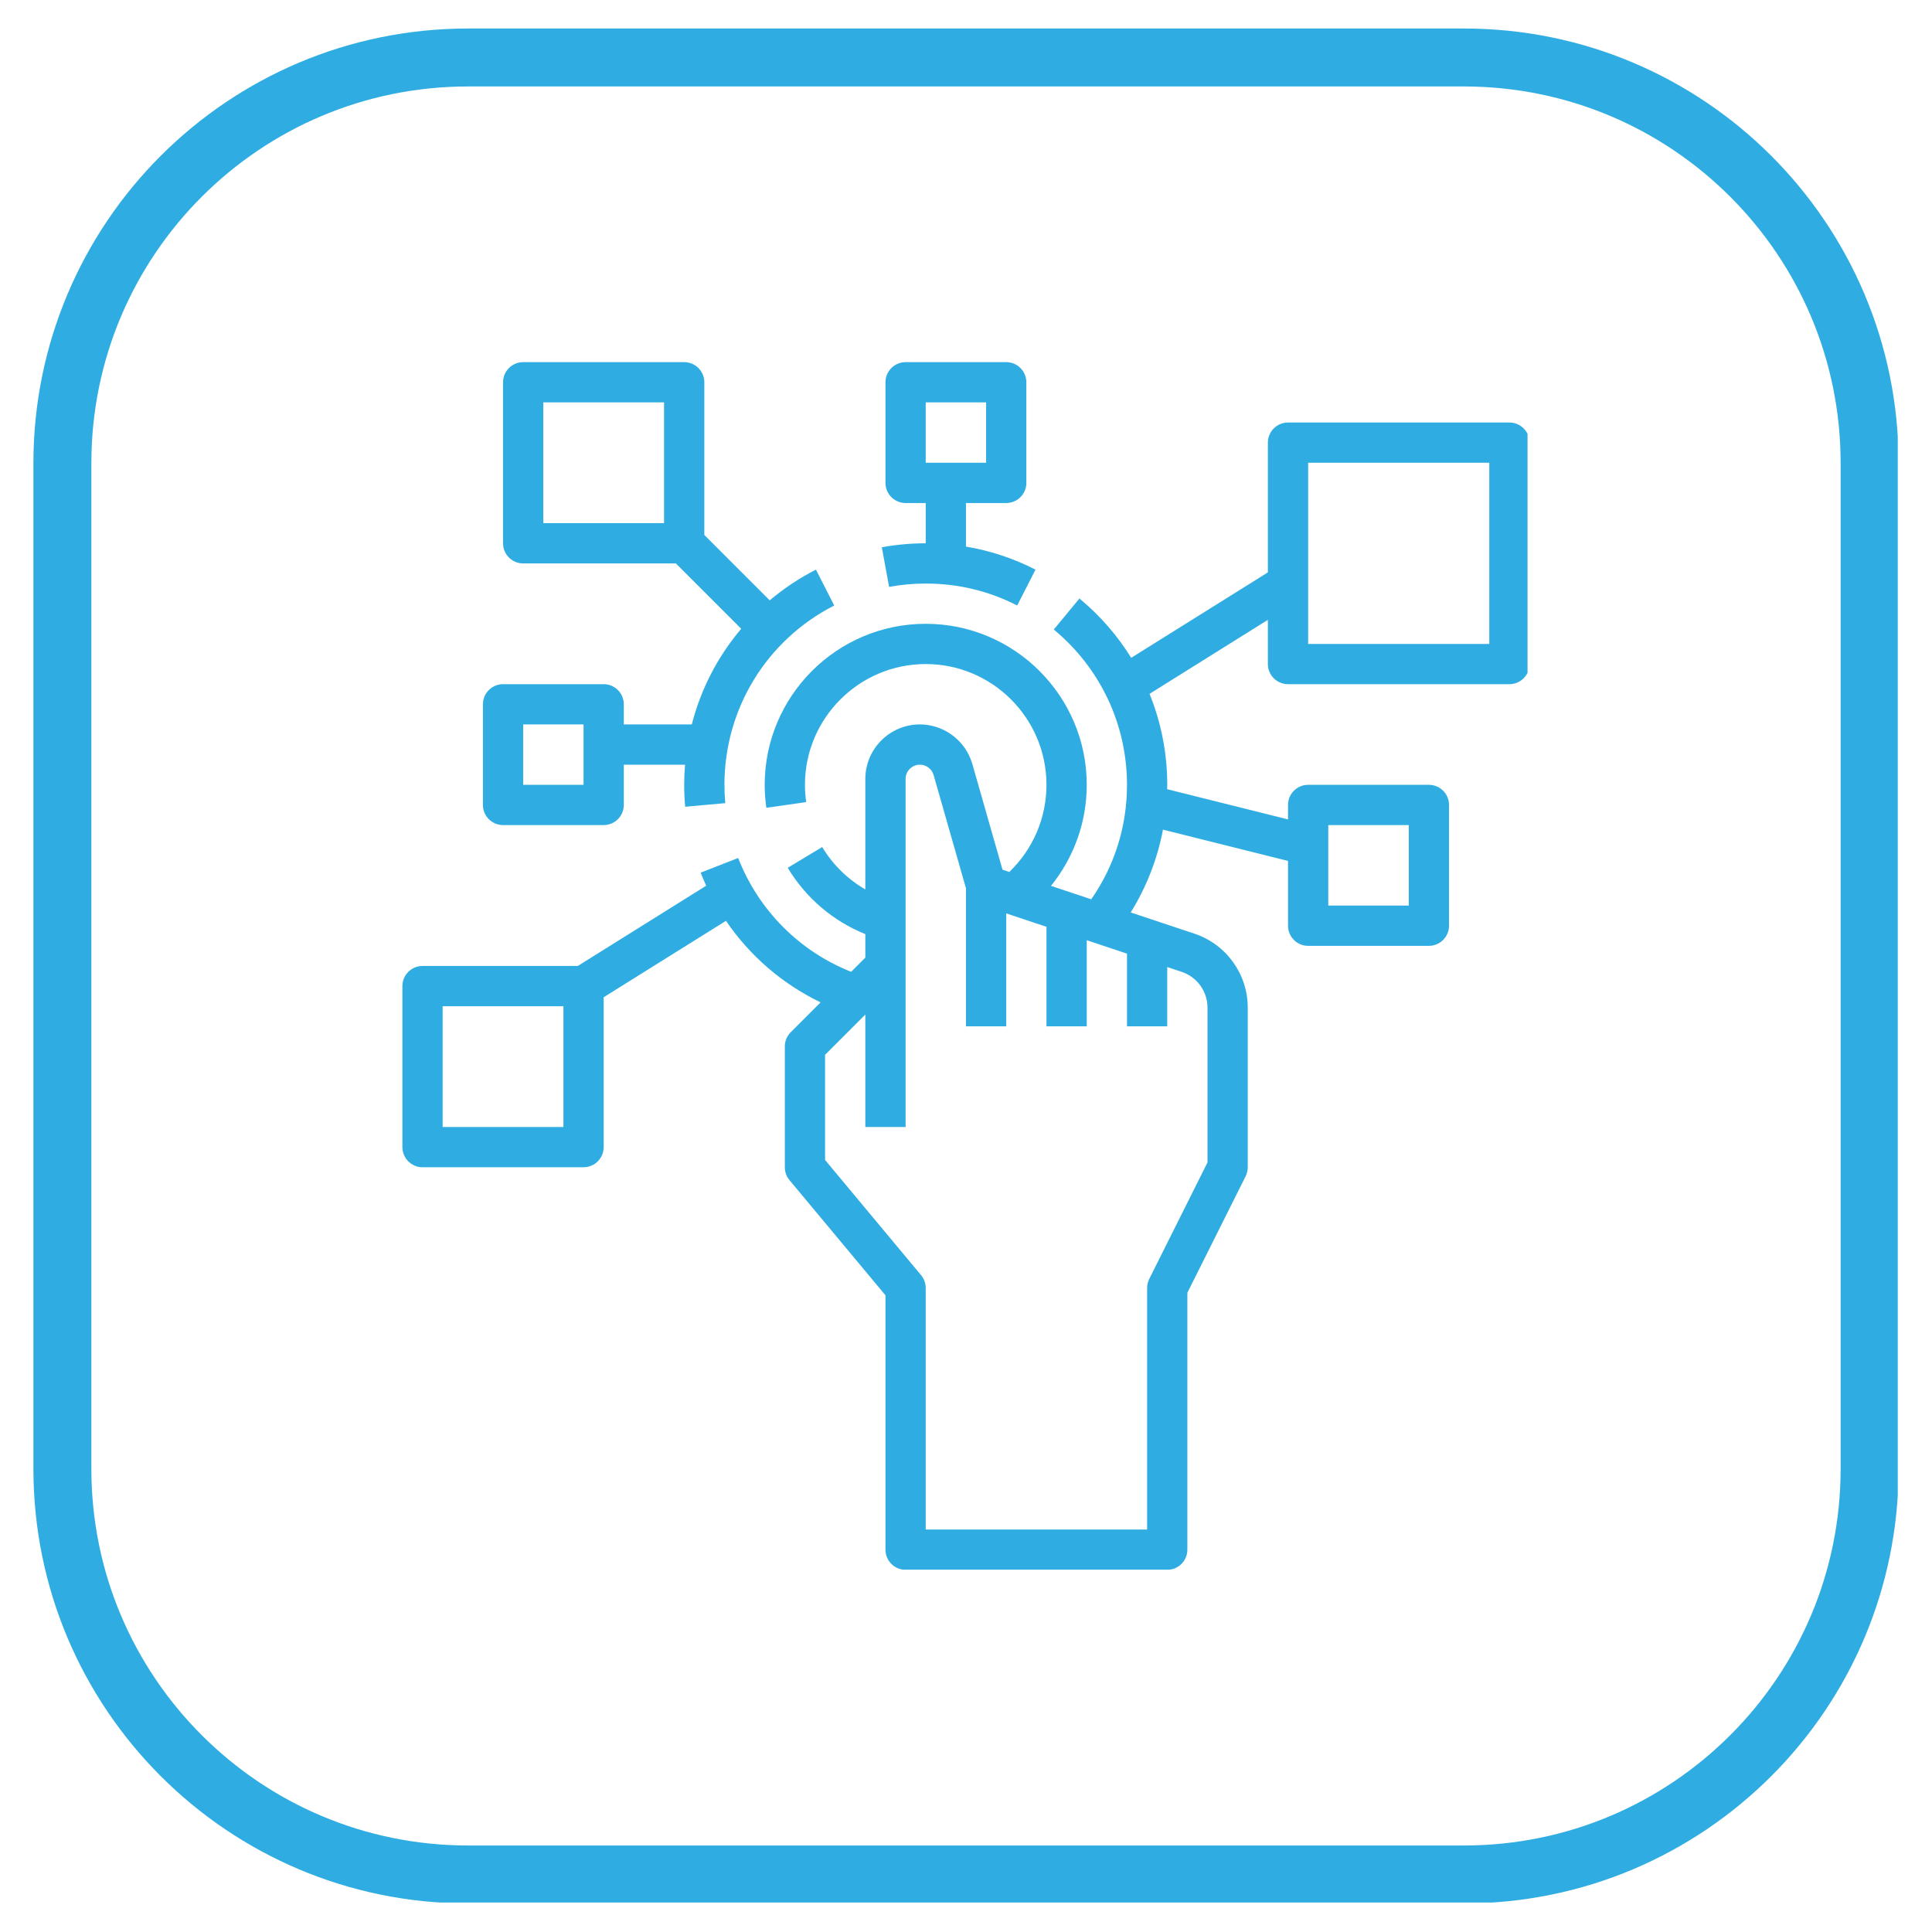
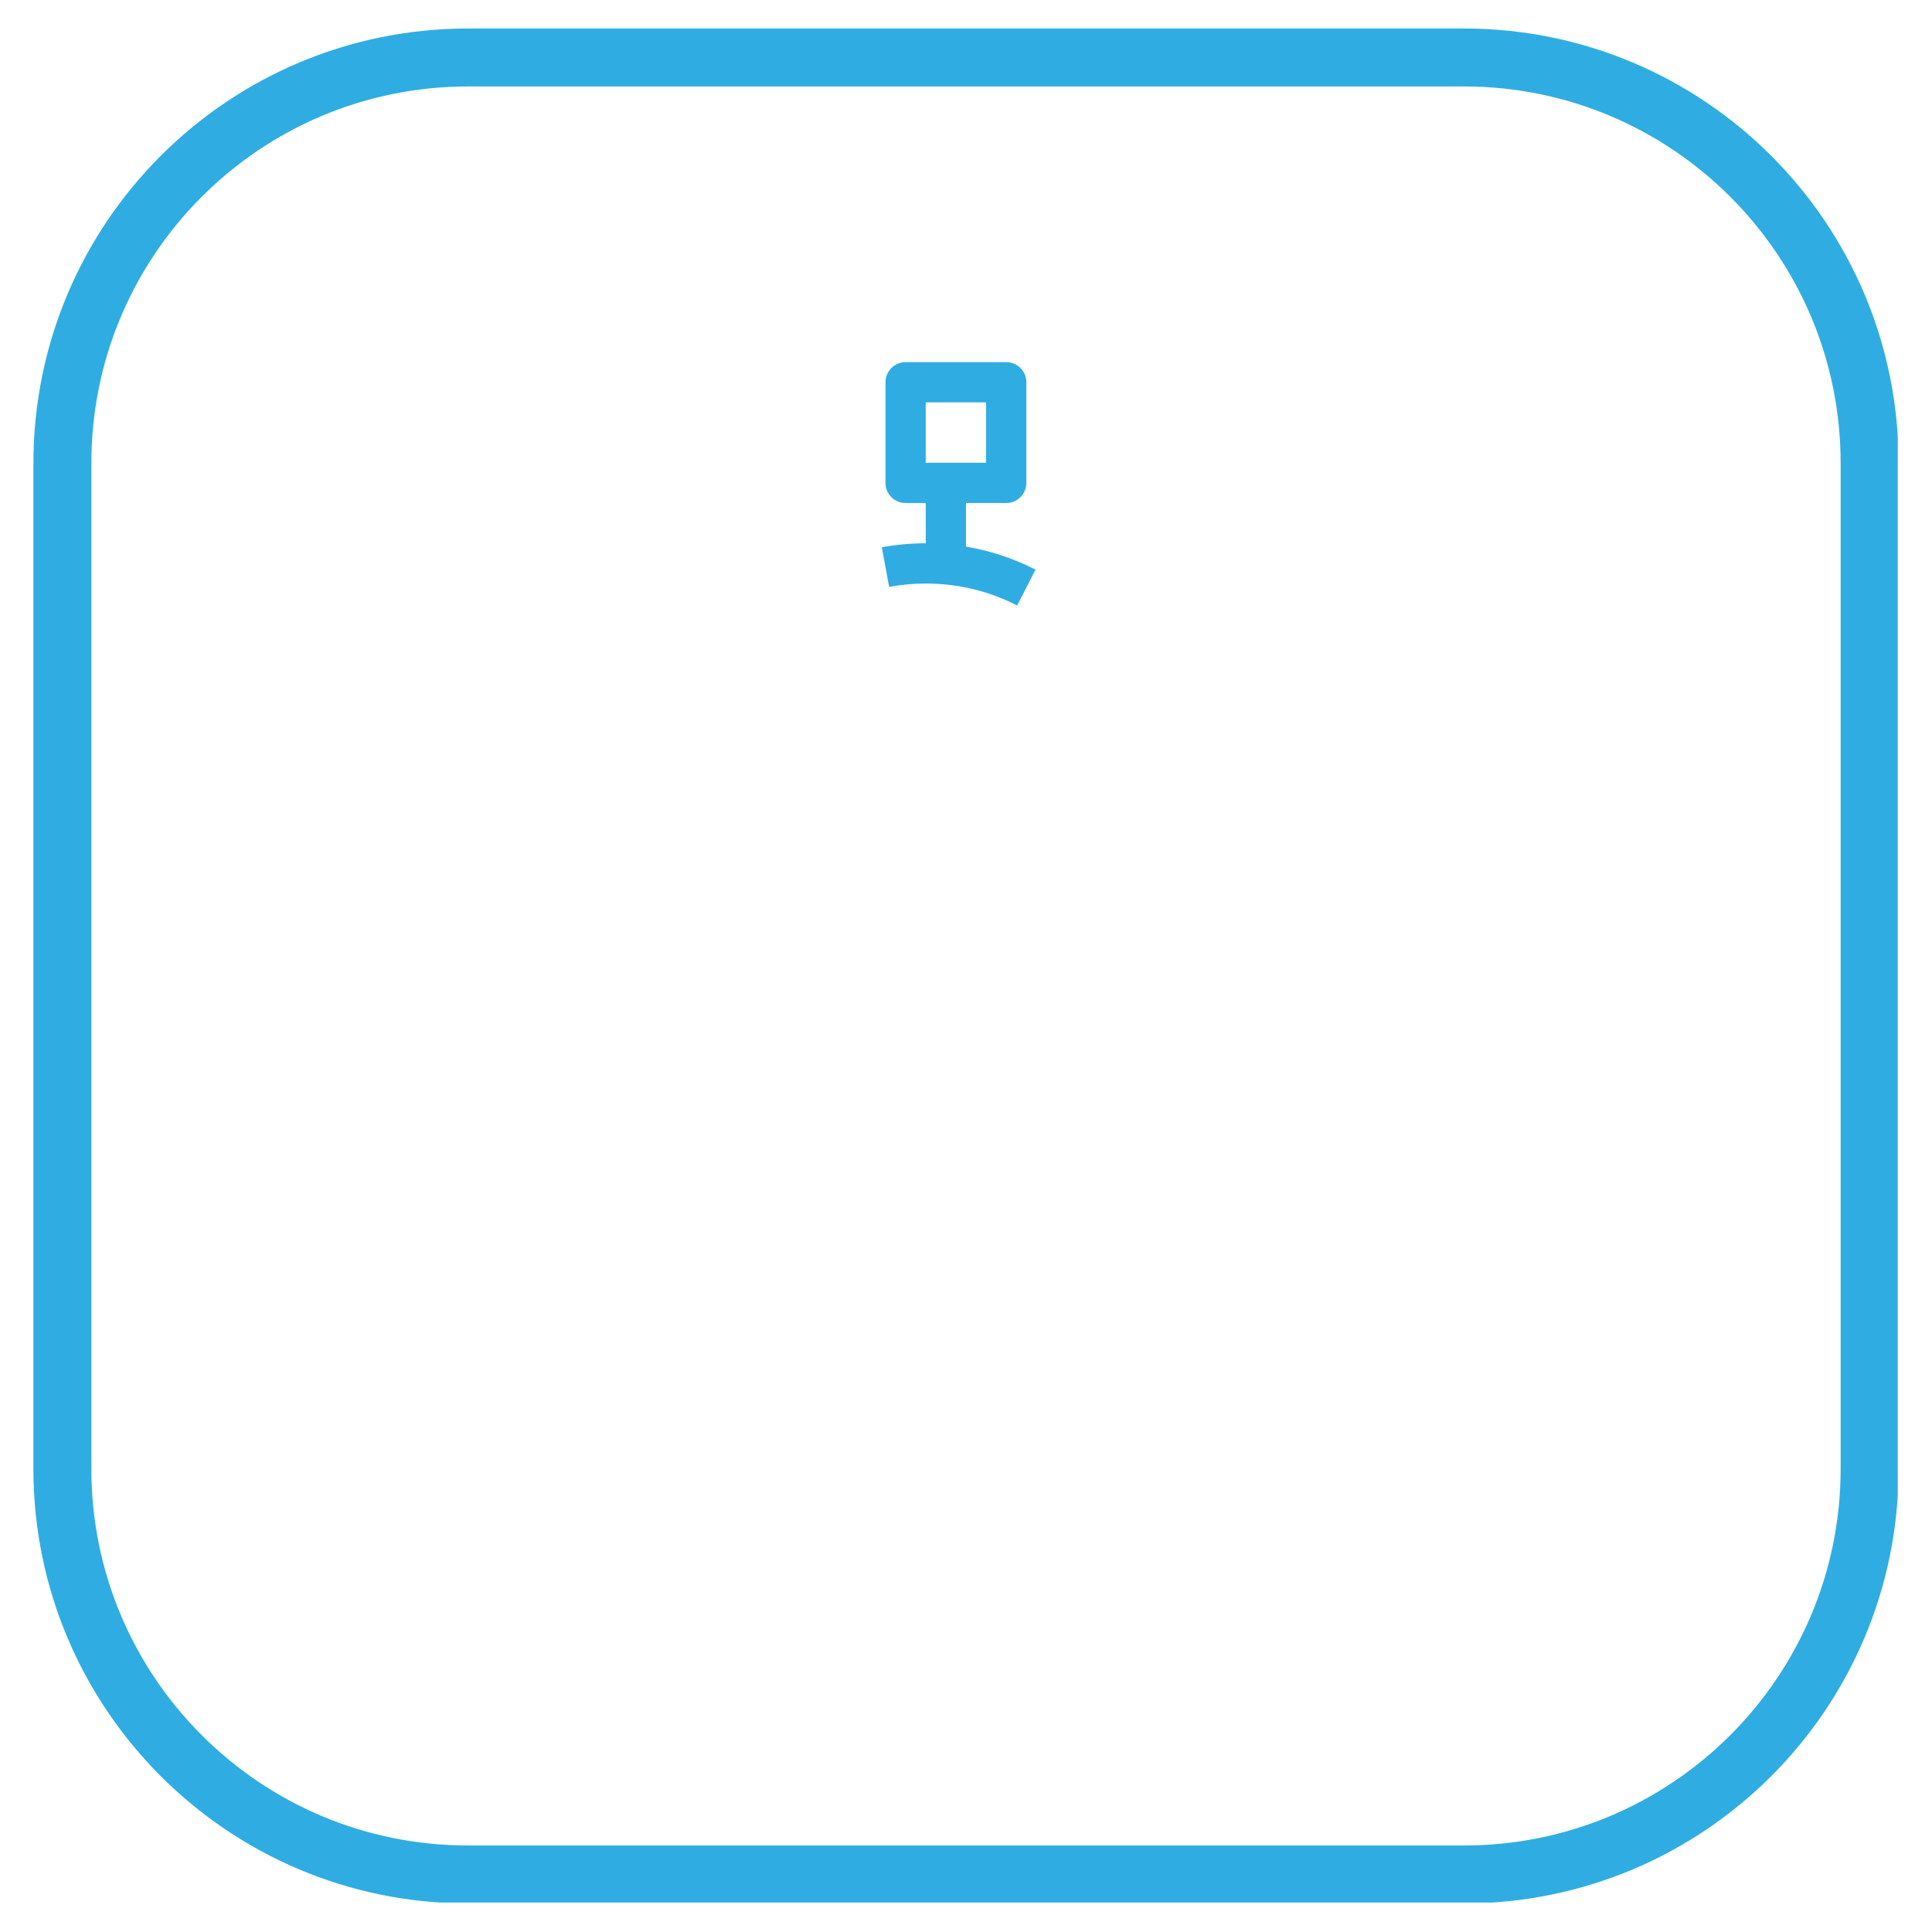
<svg xmlns="http://www.w3.org/2000/svg" width="400" viewBox="0 0 300 300" height="400" preserveAspectRatio="xMidYMid meet">
  <defs>
    <clipPath id="a36181fb1b">
      <path d="M 5.188 4.426 L 294.684 4.426 L 294.684 295.426 L 5.188 295.426 Z M 5.188 4.426 " clip-rule="nonzero" />
    </clipPath>
    <clipPath id="9d169ba9af">
      <path d="M 72.688 4.426 L 227.312 4.426 C 264.59 4.426 294.812 34.645 294.812 71.926 L 294.812 228.07 C 294.812 265.348 264.59 295.566 227.312 295.566 L 72.688 295.566 C 35.41 295.566 5.188 265.348 5.188 228.07 L 5.188 71.926 C 5.188 34.645 35.41 4.426 72.688 4.426 Z M 72.688 4.426 " clip-rule="nonzero" />
    </clipPath>
    <clipPath id="616a32611f">
      <path d="M 136 56.234 L 161 56.234 L 161 95 L 136 95 Z M 136 56.234 " clip-rule="nonzero" />
    </clipPath>
    <clipPath id="e078476857">
      <path d="M 74 56.234 L 130 56.234 L 130 129 L 74 129 Z M 74 56.234 " clip-rule="nonzero" />
    </clipPath>
    <clipPath id="5a41acd9f9">
      <path d="M 62.445 65 L 237.195 65 L 237.195 243.734 L 62.445 243.734 Z M 62.445 65 " clip-rule="nonzero" />
    </clipPath>
  </defs>
  <g clip-path="url(#a36181fb1b)">
    <g clip-path="url(#9d169ba9af)">
      <path stroke-linecap="butt" transform="matrix(0.75, 0, 0, 0.75, 5.188, 4.426)" fill="none" stroke-linejoin="miter" d="M 89.999 -0 L 296.166 -0 C 345.869 -0 386.166 40.291 386.166 90 L 386.166 298.192 C 386.166 347.895 345.869 388.187 296.166 388.187 L 89.999 388.187 C 40.296 388.187 -0.001 347.895 -0.001 298.192 L -0.001 90 C -0.001 40.291 40.296 -0 89.999 -0 Z M 89.999 -0 " stroke="#2fade2" stroke-width="24" stroke-opacity="1" stroke-miterlimit="4" />
    </g>
  </g>
  <g clip-path="url(#616a32611f)">
    <path fill="#2fade2" d="M 143.746 62.484 L 153.121 62.484 L 153.121 71.859 L 143.746 71.859 Z M 136.93 84.98 L 138.059 91.129 C 139.922 90.785 141.836 90.613 143.746 90.613 C 148.75 90.613 153.527 91.758 157.949 94.02 L 160.793 88.453 C 157.359 86.695 153.746 85.504 149.996 84.879 L 149.996 78.109 L 156.246 78.109 C 157.973 78.109 159.371 76.711 159.371 74.984 L 159.371 59.359 C 159.371 57.633 157.973 56.234 156.246 56.234 L 140.621 56.234 C 138.895 56.234 137.496 57.633 137.496 59.359 L 137.496 74.984 C 137.496 76.711 138.895 78.109 140.621 78.109 L 143.746 78.109 L 143.746 84.363 C 141.457 84.363 139.164 84.57 136.93 84.98 " fill-opacity="1" fill-rule="nonzero" />
  </g>
  <g clip-path="url(#e078476857)">
-     <path fill="#2fade2" d="M 103.113 81.234 L 84.363 81.234 L 84.363 62.484 L 103.113 62.484 Z M 90.613 121.867 L 81.238 121.867 L 81.238 112.488 L 90.613 112.488 Z M 93.738 106.238 L 78.113 106.238 C 76.387 106.238 74.988 107.637 74.988 109.363 L 74.988 124.992 C 74.988 126.719 76.387 128.117 78.113 128.117 L 93.738 128.117 C 95.465 128.117 96.863 126.719 96.863 124.992 L 96.863 118.742 L 106.375 118.742 C 106.289 119.773 106.242 120.816 106.242 121.867 C 106.242 123.004 106.293 124.148 106.395 125.273 L 112.621 124.711 C 112.535 123.773 112.492 122.816 112.492 121.867 C 112.492 110.066 119.023 99.395 129.539 94.02 L 126.695 88.453 C 124.09 89.785 121.691 91.391 119.52 93.223 L 109.367 83.066 L 109.367 59.359 C 109.367 57.633 107.965 56.234 106.242 56.234 L 81.238 56.234 C 79.512 56.234 78.113 57.633 78.113 59.359 L 78.113 84.363 C 78.113 86.086 79.512 87.488 81.238 87.488 L 104.945 87.488 L 115.094 97.637 C 111.457 101.926 108.828 106.992 107.422 112.488 L 96.863 112.488 L 96.863 109.363 C 96.863 107.637 95.465 106.238 93.738 106.238 " fill-opacity="1" fill-rule="nonzero" />
-   </g>
+     </g>
  <g clip-path="url(#5a41acd9f9)">
-     <path fill="#2fade2" d="M 203.129 71.859 L 231.258 71.859 L 231.258 99.988 L 203.129 99.988 Z M 206.254 128.117 L 218.754 128.117 L 218.754 140.617 L 206.254 140.617 Z M 187.5 156.473 L 187.5 180.512 L 178.453 198.602 C 178.238 199.035 178.125 199.516 178.125 200 L 178.125 237.504 L 143.746 237.504 L 143.746 200 C 143.746 199.27 143.488 198.562 143.02 198 L 128.117 180.117 L 128.117 163.789 L 134.367 157.539 L 134.367 174.996 L 140.621 174.996 L 140.621 120.961 C 140.621 119.734 141.613 118.742 142.84 118.742 C 143.824 118.742 144.703 119.402 144.973 120.352 L 149.996 137.93 L 149.996 159.371 L 156.246 159.371 L 156.246 141.832 L 162.496 143.914 L 162.496 159.371 L 168.75 159.371 L 168.75 145.996 L 175 148.082 L 175 159.371 L 181.25 159.371 L 181.25 150.164 L 183.492 150.91 C 185.891 151.711 187.5 153.945 187.5 156.473 Z M 87.488 174.996 L 68.734 174.996 L 68.734 156.246 L 87.488 156.246 Z M 200.004 106.238 L 234.383 106.238 C 236.105 106.238 237.508 104.84 237.508 103.113 L 237.508 68.734 C 237.508 67.008 236.105 65.609 234.383 65.609 L 200.004 65.609 C 198.277 65.609 196.875 67.008 196.875 68.734 L 196.875 88.879 L 175.652 102.145 C 173.523 98.703 170.82 95.586 167.613 92.934 L 163.633 97.754 C 170.855 103.723 175 112.508 175 121.867 C 175 128.312 173.082 134.414 169.449 139.641 L 163.199 137.559 C 166.762 133.148 168.75 127.641 168.75 121.867 C 168.75 108.078 157.531 96.863 143.746 96.863 C 129.957 96.863 118.742 108.078 118.742 121.867 C 118.742 123.059 118.828 124.262 118.996 125.434 L 125.184 124.551 C 125.059 123.668 124.992 122.766 124.992 121.867 C 124.992 111.527 133.406 103.113 143.746 103.113 C 154.086 103.113 162.496 111.527 162.496 121.867 C 162.496 127.004 160.406 131.867 156.723 135.398 L 155.672 135.051 L 150.984 118.633 C 149.949 115.016 146.602 112.488 142.84 112.488 C 138.168 112.488 134.367 116.289 134.367 120.961 L 134.367 138.113 C 131.641 136.539 129.332 134.285 127.668 131.527 L 122.316 134.754 C 125.137 139.438 129.363 143.031 134.367 145.051 L 134.367 148.699 L 132.164 150.902 C 124.129 147.707 117.793 141.355 114.621 133.23 L 108.797 135.504 C 109.066 136.191 109.355 136.867 109.66 137.531 L 89.715 149.996 L 65.609 149.996 C 63.883 149.996 62.484 151.395 62.484 153.121 L 62.484 178.125 C 62.484 179.848 63.883 181.25 65.609 181.25 L 90.613 181.25 C 92.34 181.25 93.738 179.848 93.738 178.125 L 93.738 154.852 L 112.73 142.984 C 116.418 148.41 121.473 152.777 127.422 155.645 L 122.781 160.285 C 122.195 160.871 121.867 161.668 121.867 162.496 L 121.867 181.25 C 121.867 181.98 122.125 182.688 122.594 183.25 L 137.496 201.133 L 137.496 240.633 C 137.496 242.355 138.895 243.758 140.621 243.758 L 181.25 243.758 C 182.977 243.758 184.375 242.355 184.375 240.633 L 184.375 200.738 L 193.422 182.648 C 193.637 182.215 193.75 181.734 193.75 181.25 L 193.75 156.473 C 193.75 151.25 190.422 146.633 185.473 144.98 L 175.578 141.684 C 178.023 137.746 179.723 133.379 180.586 128.828 L 200.004 133.684 L 200.004 143.742 C 200.004 145.469 201.402 146.871 203.129 146.871 L 221.879 146.871 C 223.605 146.871 225.004 145.469 225.004 143.742 L 225.004 124.992 C 225.004 123.266 223.605 121.867 221.879 121.867 L 203.129 121.867 C 201.402 121.867 200.004 123.266 200.004 124.992 L 200.004 127.238 L 181.234 122.547 C 181.238 122.32 181.25 122.094 181.25 121.867 C 181.25 116.949 180.297 112.164 178.5 107.738 L 196.875 96.25 L 196.875 103.113 C 196.875 104.84 198.277 106.238 200.004 106.238 " fill-opacity="1" fill-rule="nonzero" />
-   </g>
+     </g>
</svg>